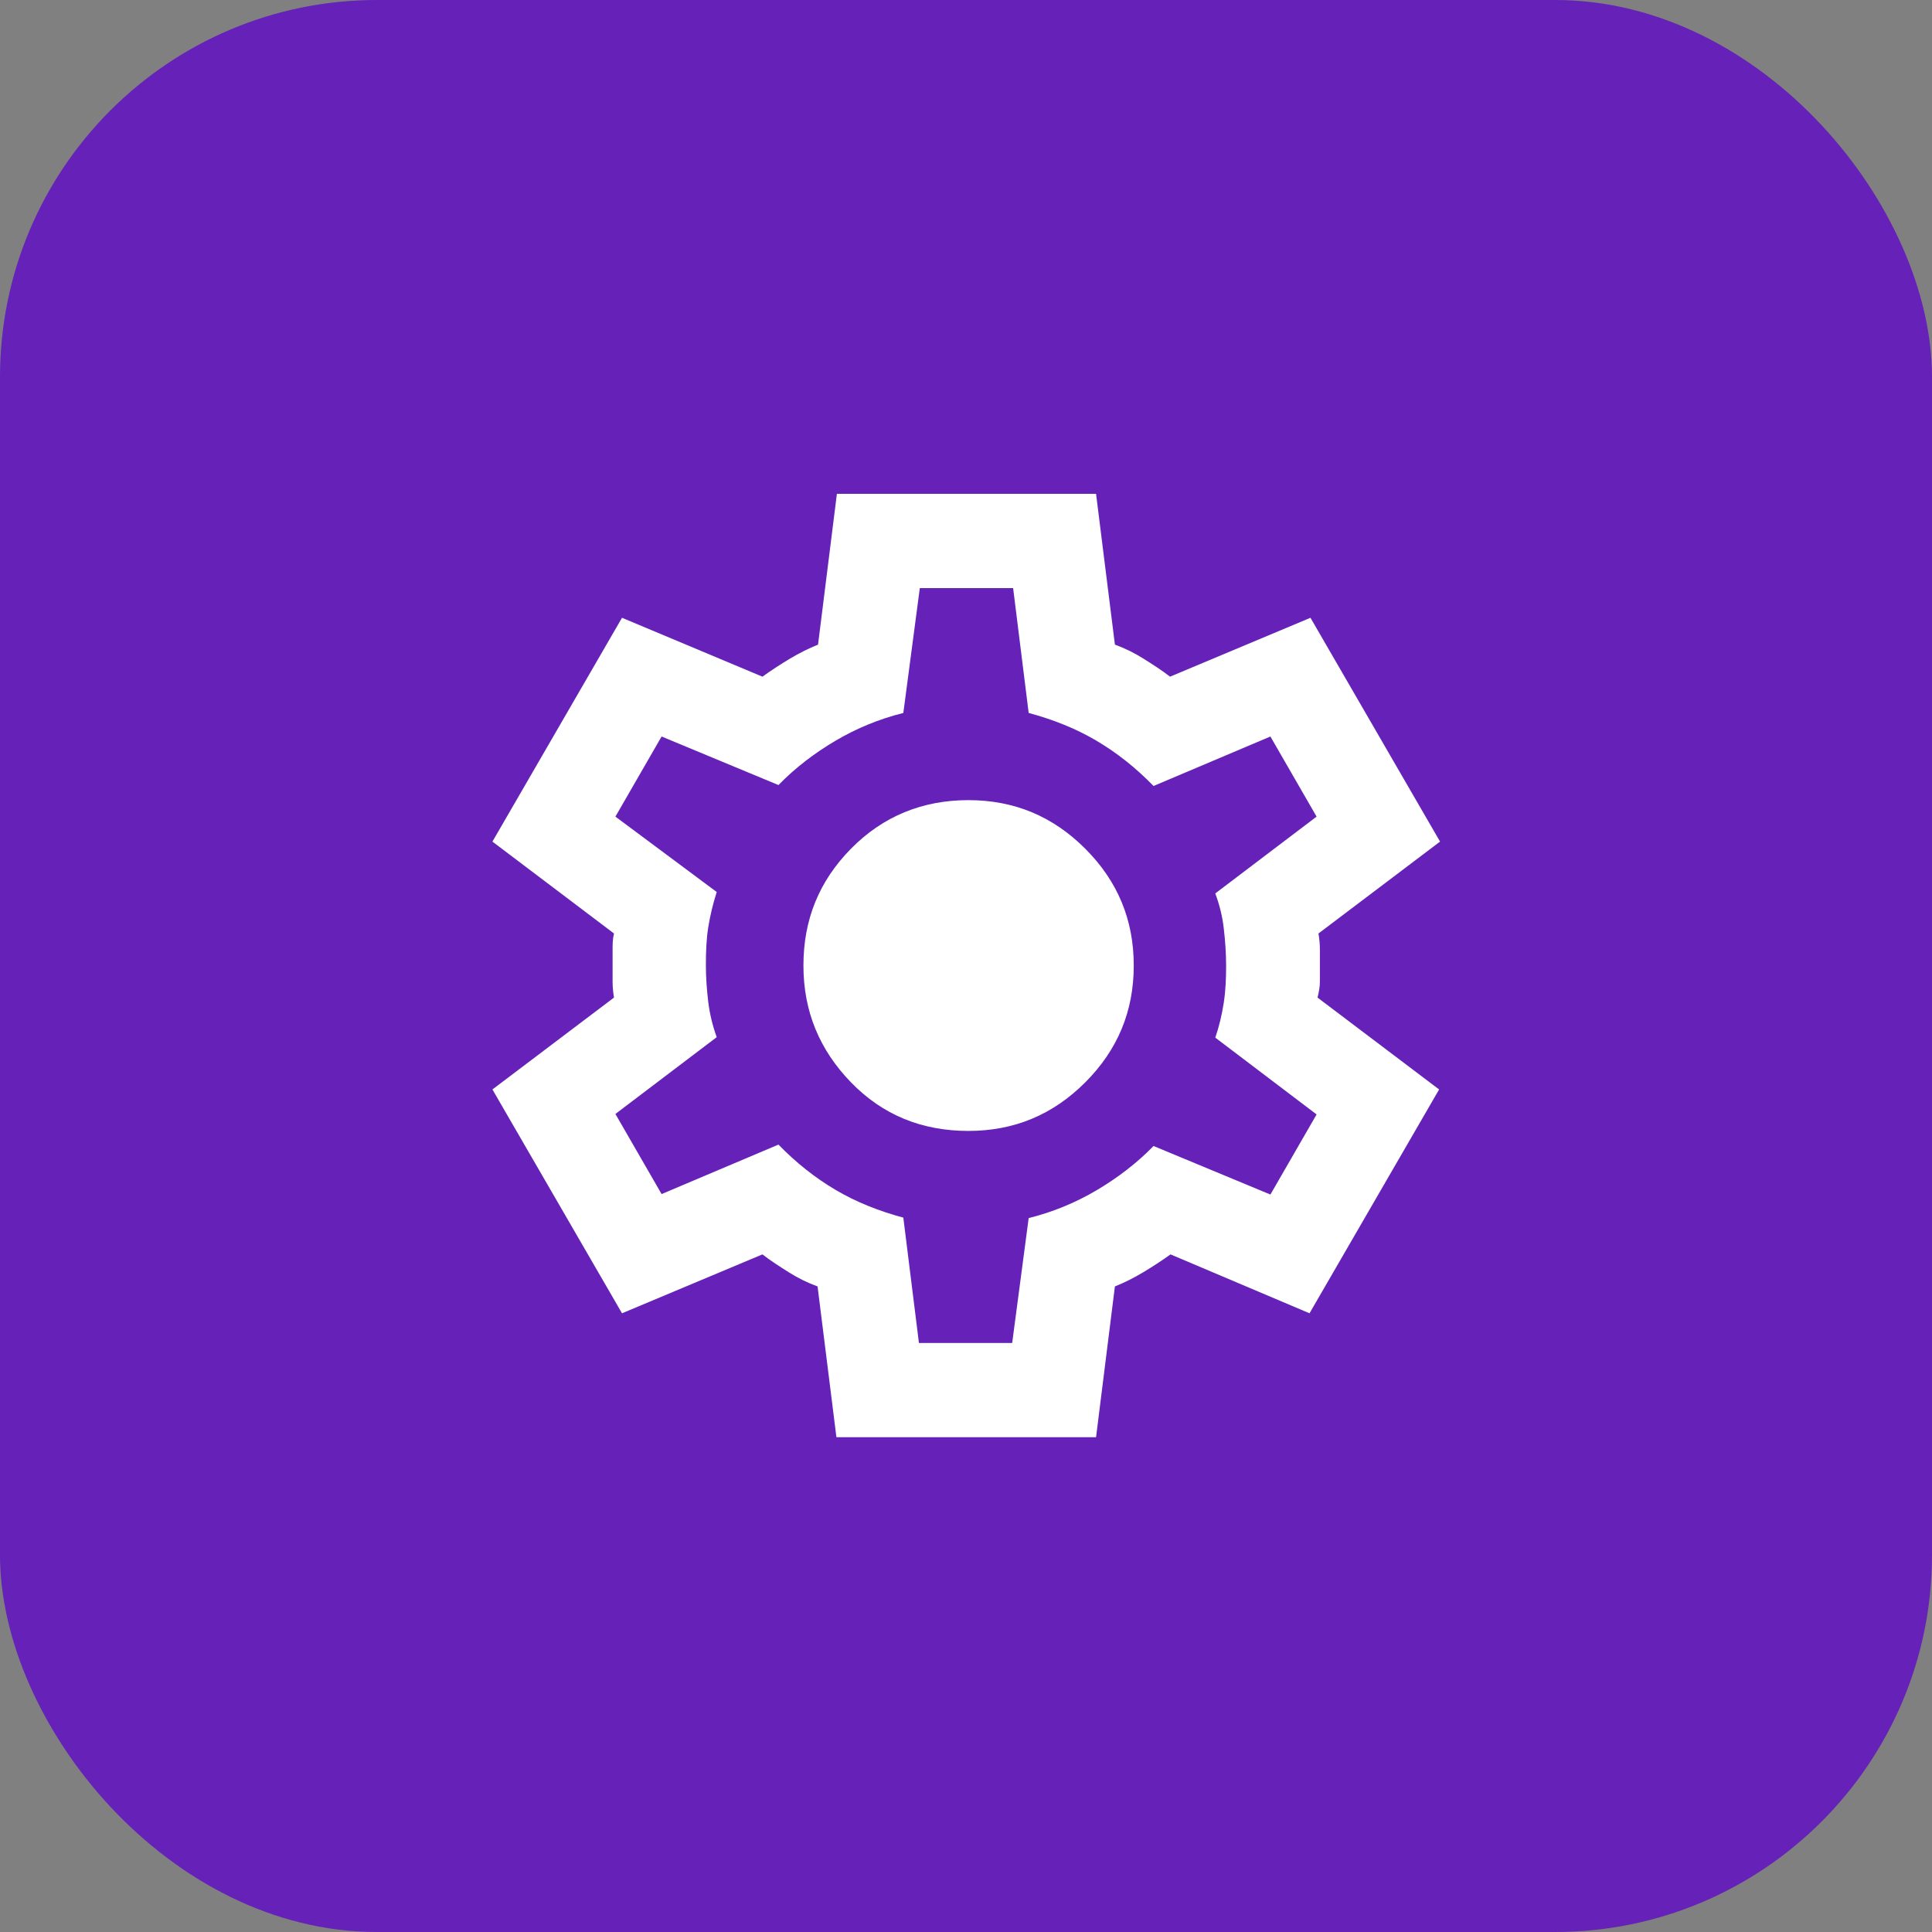
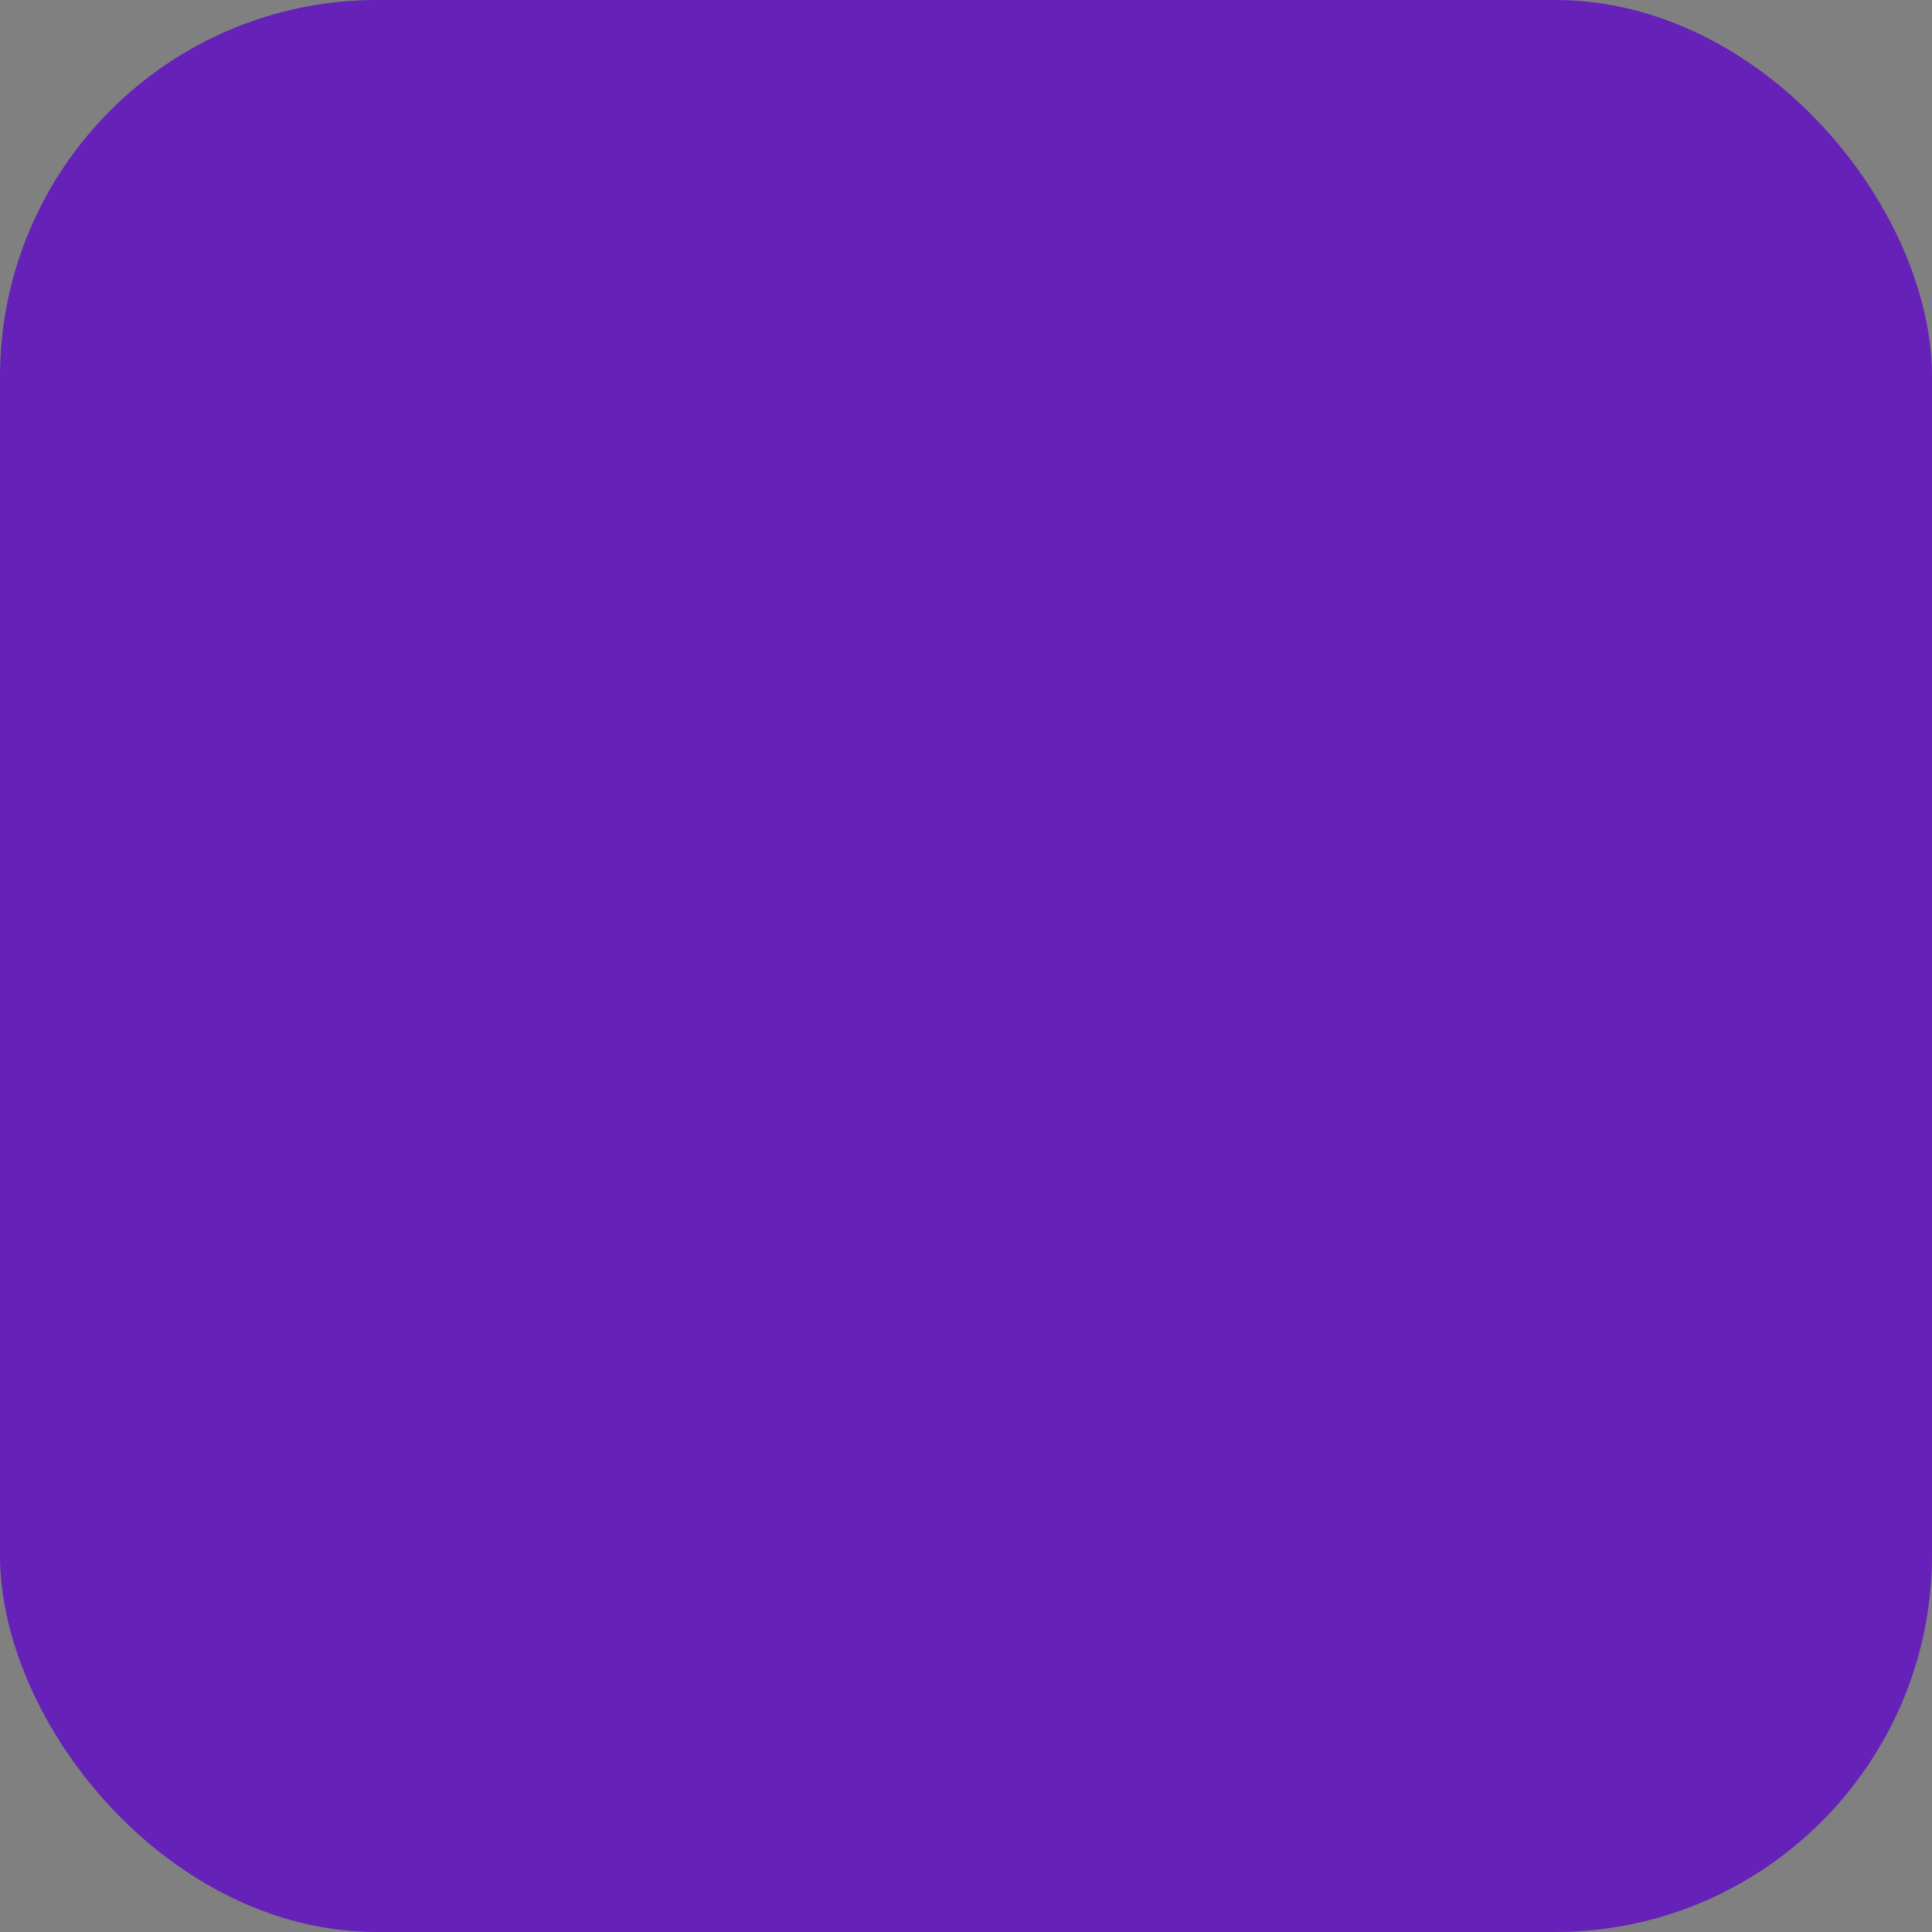
<svg xmlns="http://www.w3.org/2000/svg" id="Layer_2" data-name="Layer 2" viewBox="0 0 41 41">
  <rect x="0" y="0" width="41" height="41" fill="#808080" stroke="none" />
  <defs>
    <style> .cls-1 { fill: #fff; } .cls-2 { fill: #6521b8; } </style>
  </defs>
  <g id="Layer_1-2" data-name="Layer 1">
    <g>
      <rect class="cls-2" width="41" height="41" rx="8" ry="8" />
-       <path class="cls-1" d="m17.75,30.5l-.4-3.2c-.22-.08-.42-.18-.61-.3s-.38-.24-.56-.38l-2.98,1.25-2.75-4.75,2.58-1.95c-.02-.12-.03-.23-.03-.34v-.68c0-.11,0-.22.03-.34l-2.58-1.95,2.75-4.75,2.98,1.25c.18-.13.38-.26.58-.38s.4-.22.6-.3l.4-3.2h5.5l.4,3.2c.22.08.42.18.61.3s.38.24.56.38l2.98-1.25,2.75,4.75-2.58,1.95c.02.12.03.23.03.34v.68c0,.11-.02.22-.05.34l2.58,1.95-2.75,4.75-2.95-1.25c-.18.13-.38.26-.58.38s-.4.22-.6.3l-.4,3.2h-5.5Zm1.75-2h1.98l.35-2.65c.52-.13,1-.33,1.44-.59s.85-.57,1.21-.94l2.48,1.03.98-1.7-2.15-1.63c.08-.23.14-.48.18-.74s.05-.52.05-.79-.02-.53-.05-.79c-.03-.26-.09-.5-.18-.74l2.15-1.63-.98-1.7-2.48,1.05c-.37-.38-.77-.7-1.21-.96s-.92-.45-1.44-.59l-.33-2.65h-1.98l-.35,2.65c-.52.13-1,.33-1.44.59s-.85.57-1.21.94l-2.48-1.03-.98,1.7,2.15,1.6c-.08.25-.14.5-.18.75s-.05.52-.05.8c0,.27.02.53.05.78s.09.5.18.75l-2.15,1.63.98,1.7,2.48-1.05c.37.38.77.7,1.21.96s.92.45,1.44.59l.33,2.65Zm1.05-4.5c.97,0,1.79-.34,2.48-1.03s1.03-1.51,1.03-2.48-.34-1.79-1.03-2.48-1.51-1.03-2.48-1.03-1.81.34-2.49,1.03-1.01,1.51-1.01,2.48.34,1.79,1.01,2.48,1.5,1.03,2.49,1.03Z" />
    </g>
  </g>
</svg>